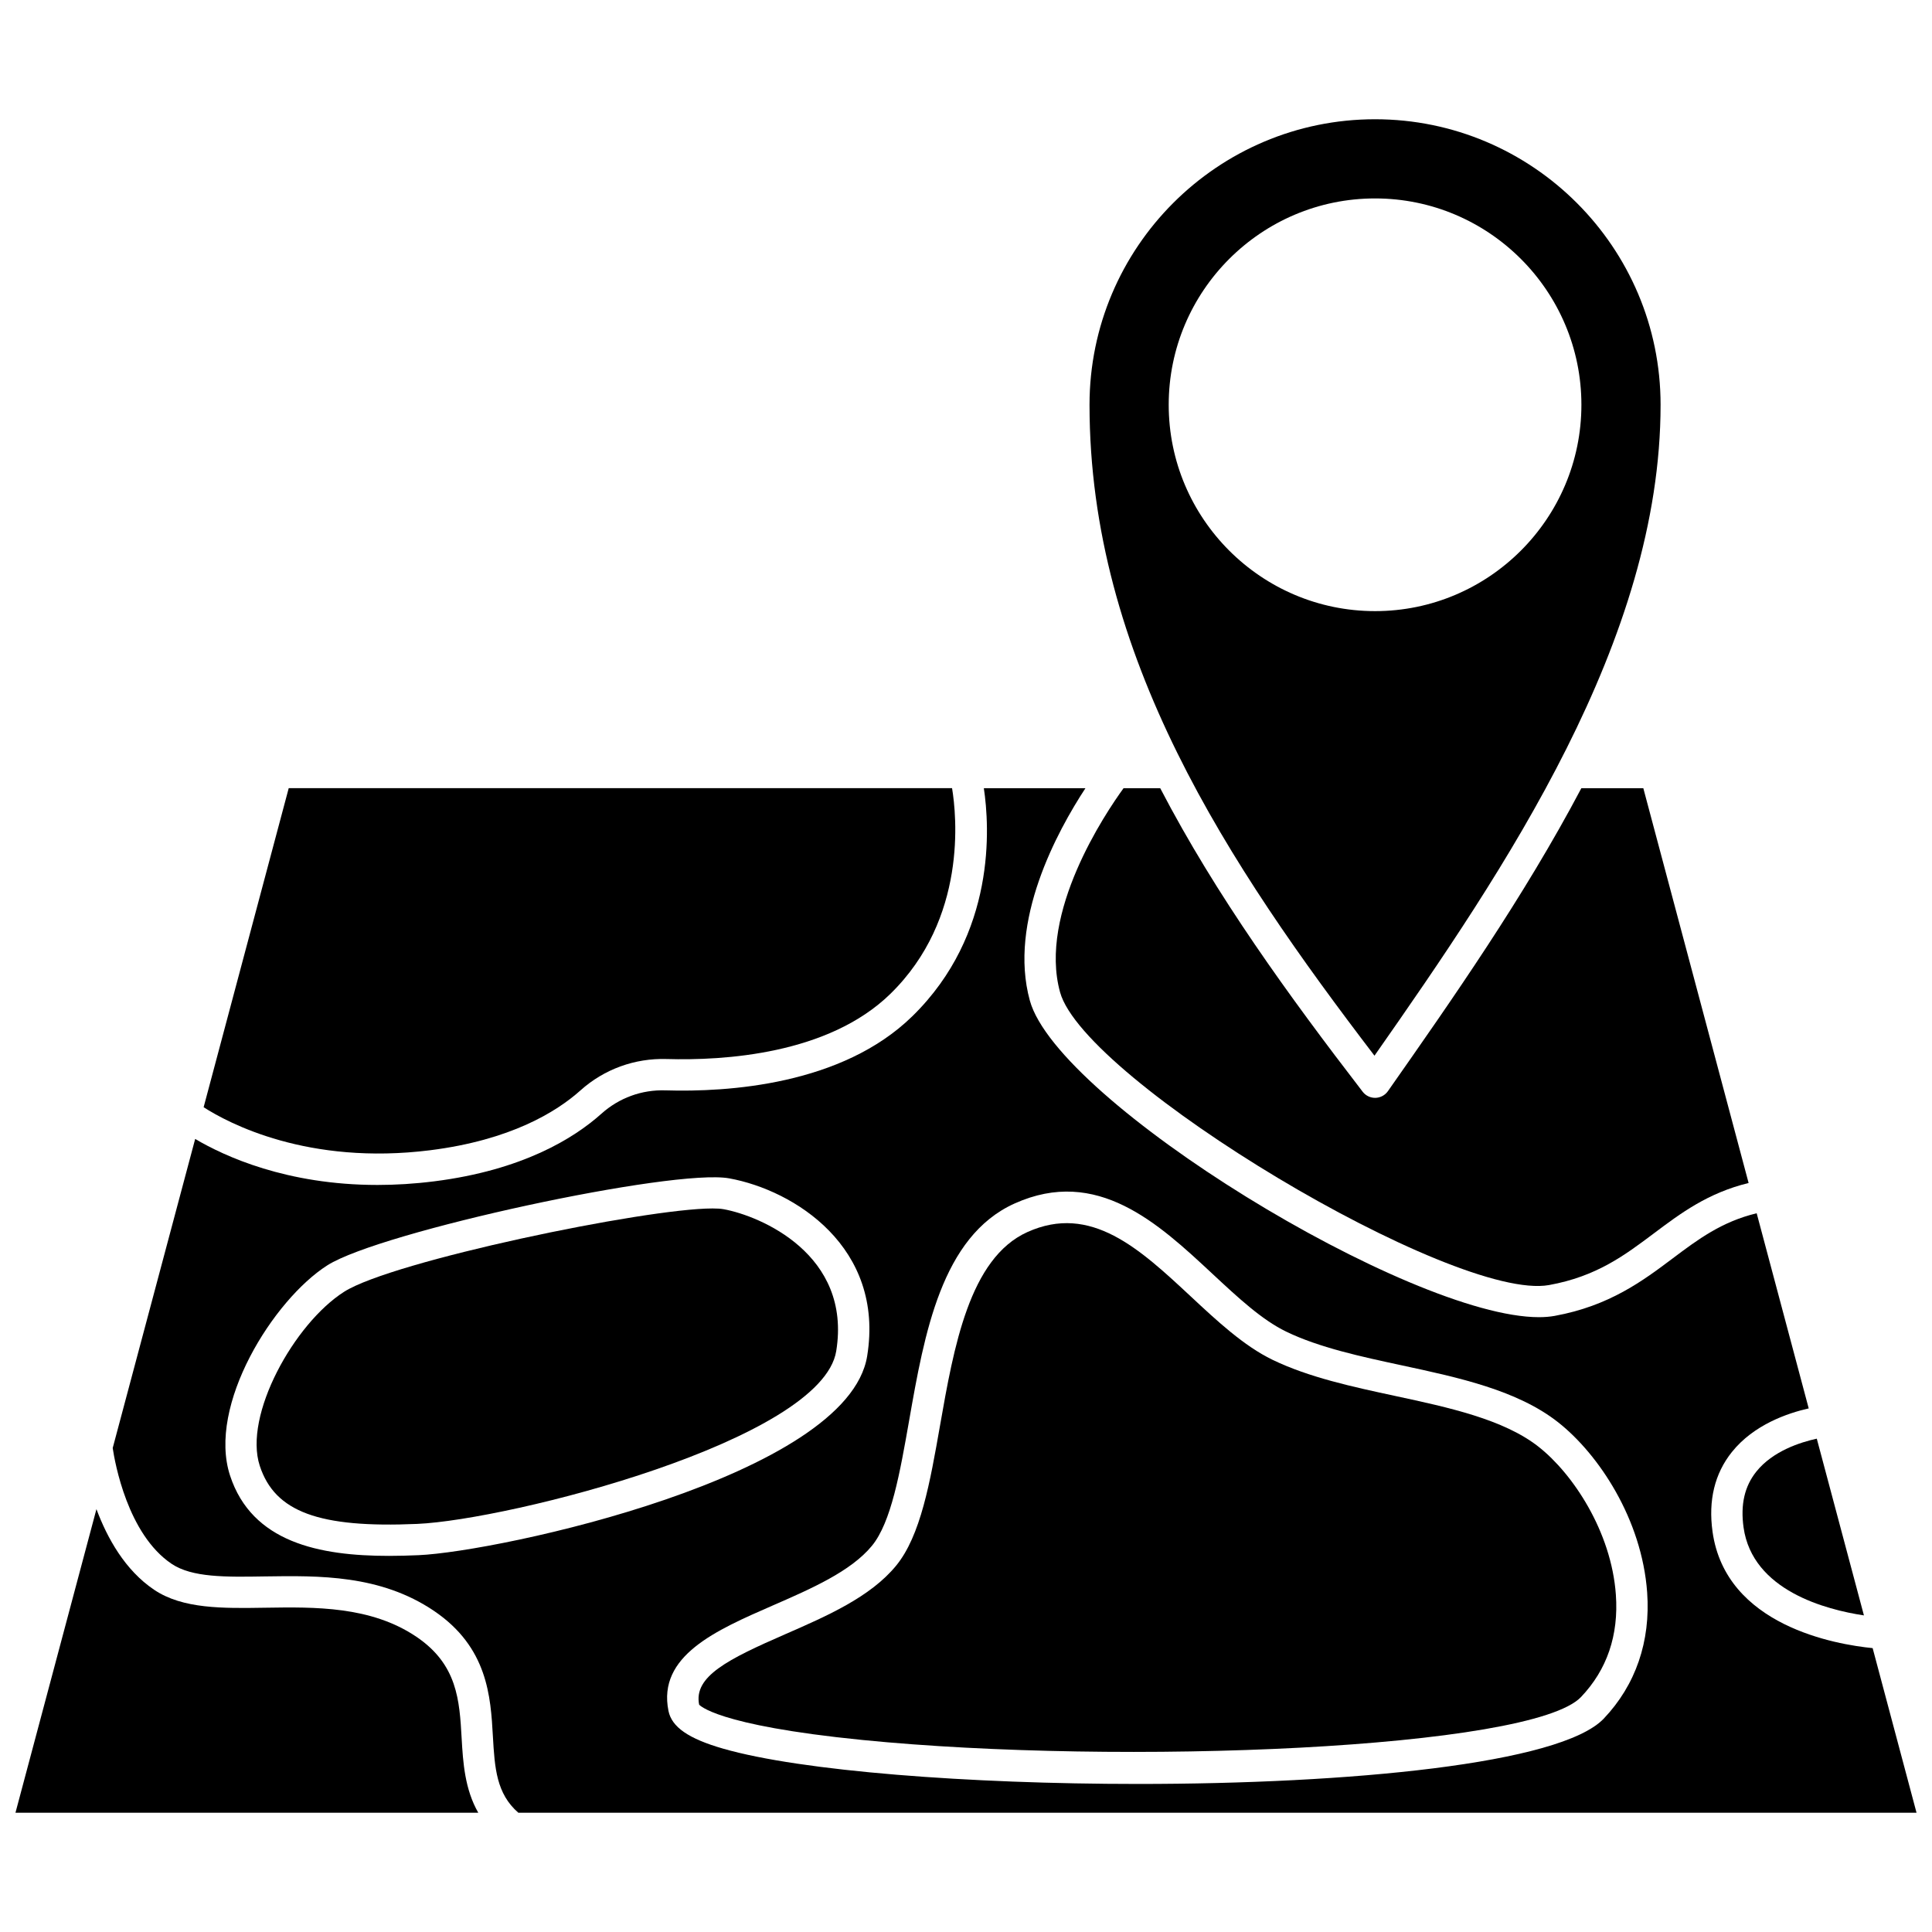
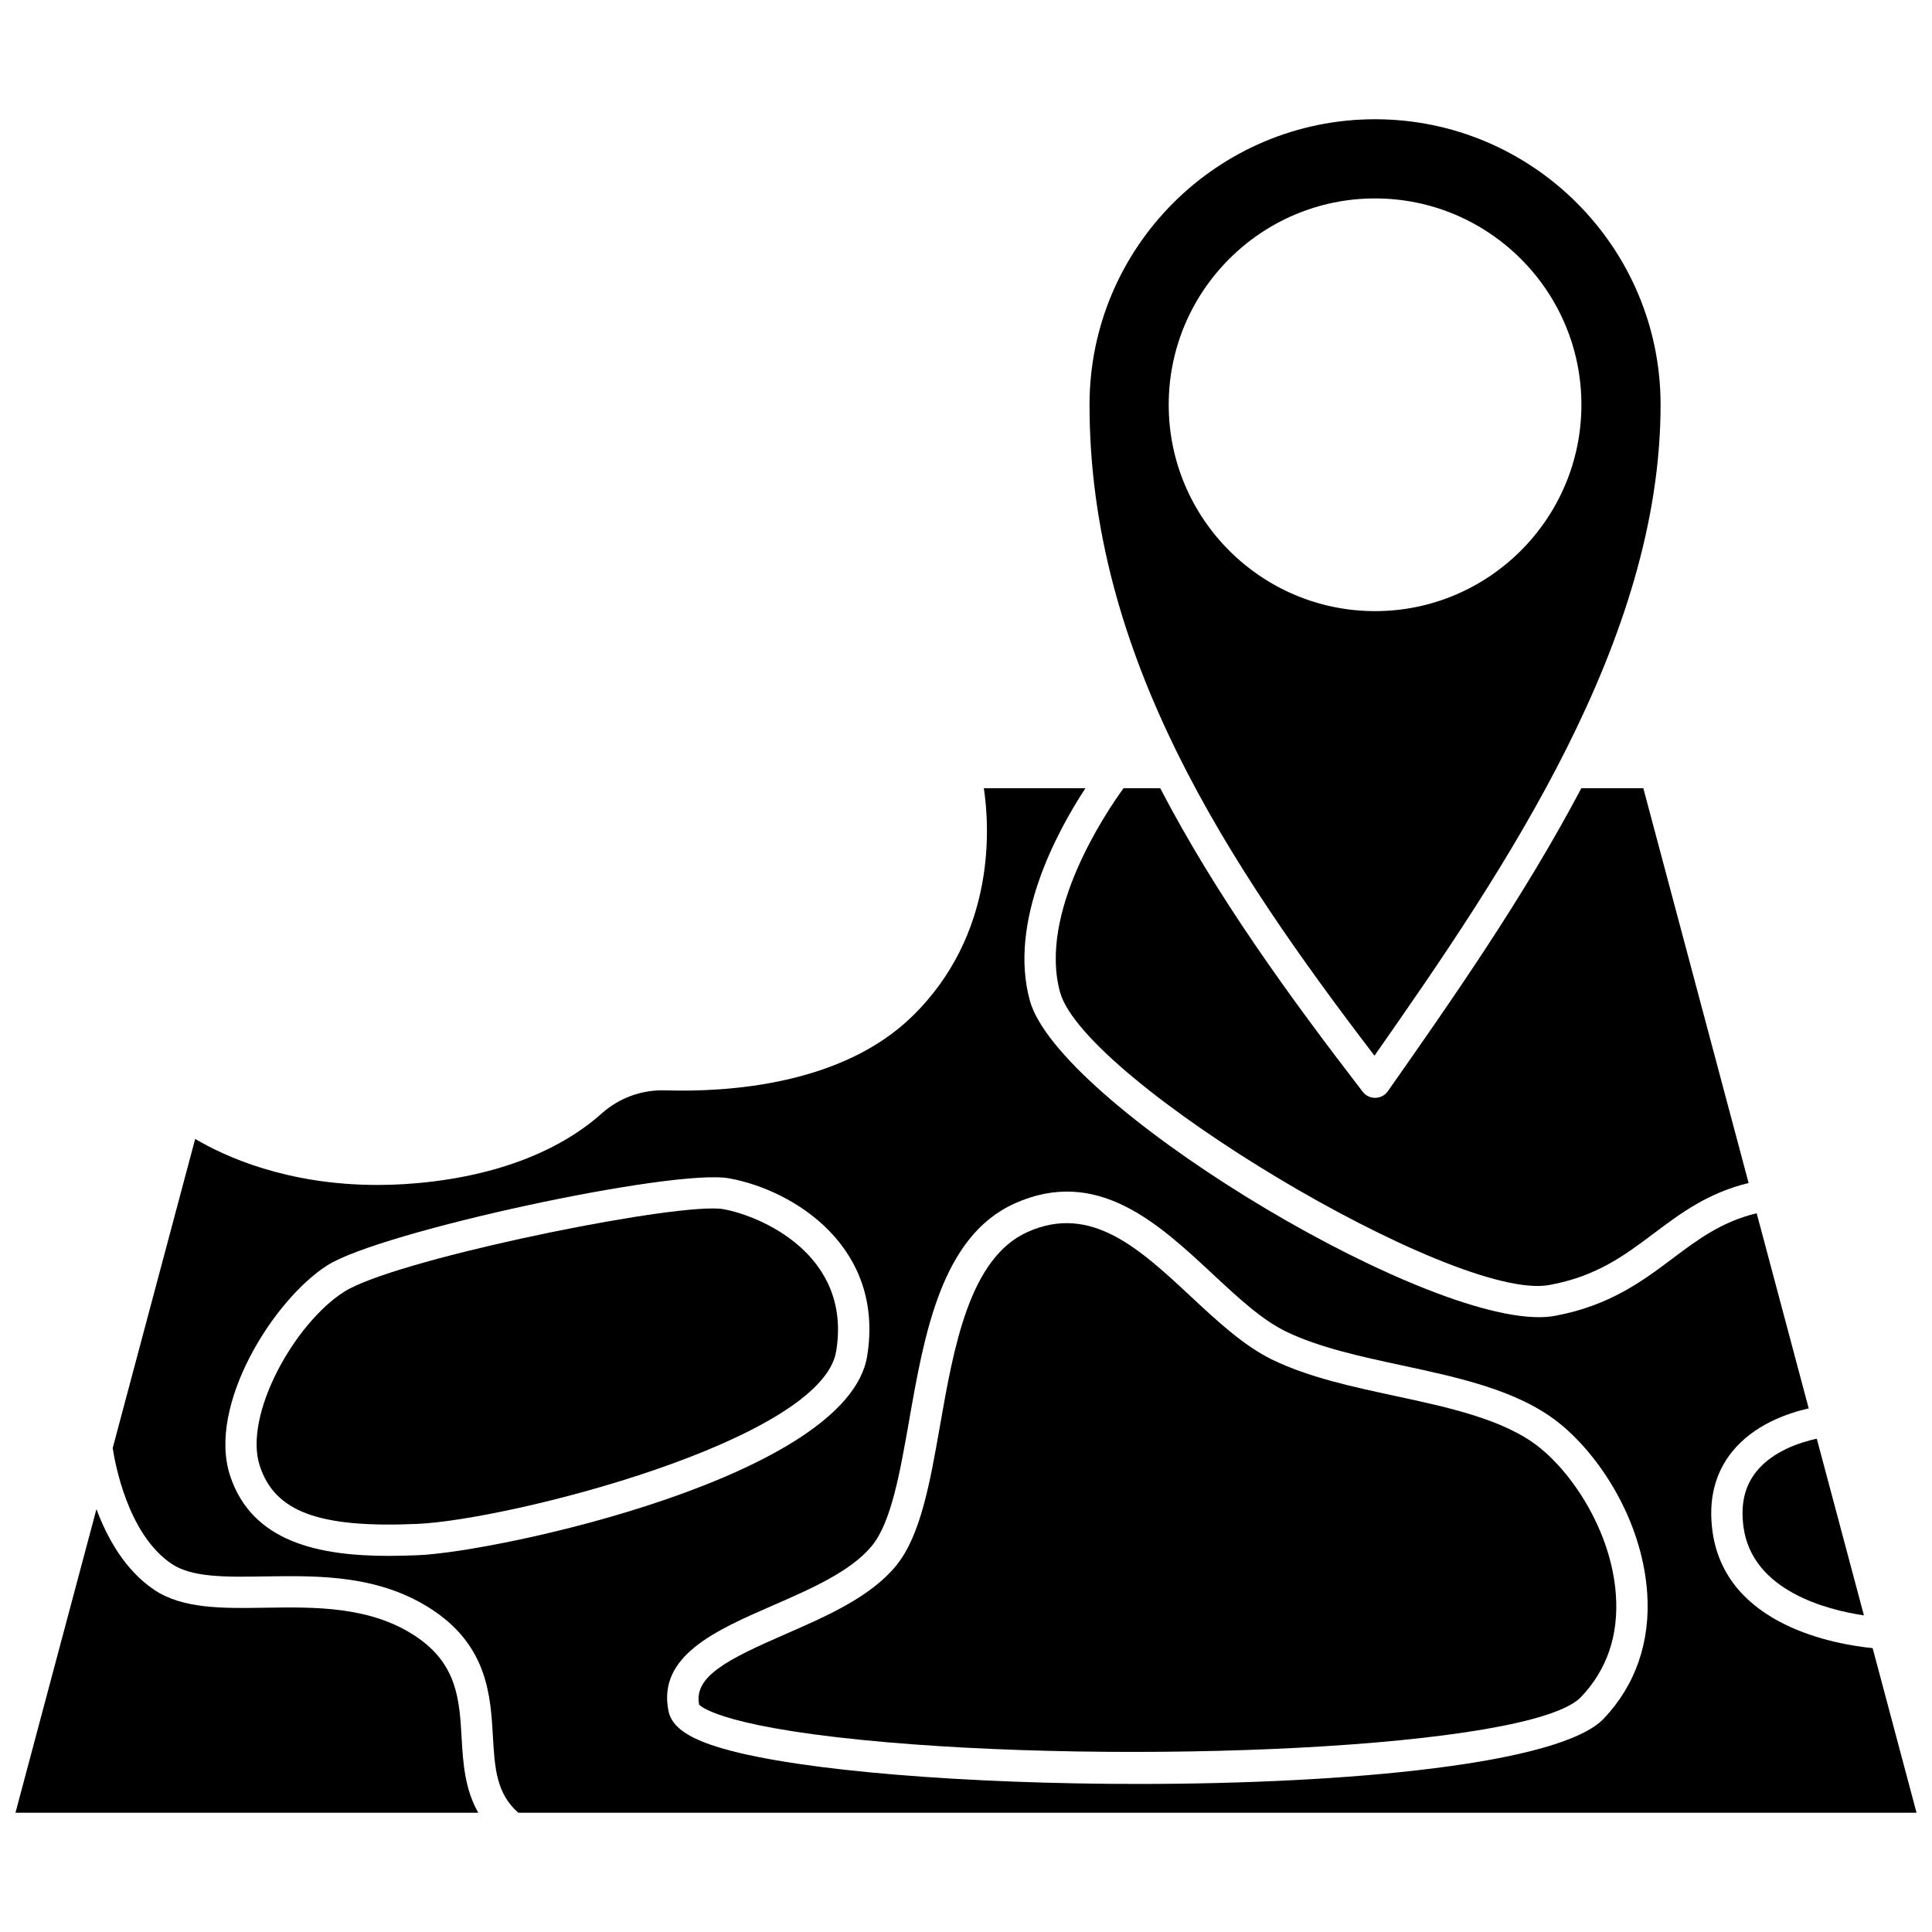
<svg xmlns="http://www.w3.org/2000/svg" width="800px" height="800px" version="1.1" viewBox="144 144 512 512">
  <defs>
    <clipPath id="b">
      <path d="m148.09 543h122.91v82h-122.91z" />
    </clipPath>
    <clipPath id="a">
      <path d="m173 352h478.9v273h-478.9z" />
    </clipPath>
  </defs>
-   <path d="m258.04 448.82c21.23-2.68 33.367-10.109 39.805-15.867 6.262-5.606 14.387-8.559 22.828-8.301 15.043 0.441 42.824-1.184 59.297-17.281 20.414-19.953 17.527-47.309 16.336-54.504h-175.79l-22.551 84.559c6.488 4.168 27.57 15.477 60.078 11.395z" />
  <g clip-path="url(#b)">
    <path d="m254.36 577.77c-12.059-8.152-26.934-7.91-40.055-7.707-11.242 0.18-21.863 0.348-29.445-4.746-7.746-5.203-12.457-13.758-15.301-21.379l-21.461 80.457h122.65c-3.57-6.223-4.043-13.289-4.41-19.766-0.57-10.027-1.105-19.504-11.98-26.859z" />
  </g>
  <path d="m584.07 251.27c0-41.723-33.945-75.668-75.672-75.668-41.723 0-75.664 33.945-75.664 75.668 0 66.629 36.801 121.8 75.516 172.5 34.617-49.438 75.82-110.12 75.82-172.5zm-130.35 0c0-30.156 24.531-54.684 54.684-54.684s54.684 24.531 54.684 54.684c0 30.152-24.531 54.684-54.684 54.684-30.152-0.004-54.684-24.531-54.684-54.684z" />
  <path d="m609.42 534.02c-3.102 3.898-4.195 8.719-3.363 14.734 2.344 16.805 21.977 21.859 31.902 23.344l-12.492-46.836c-4.297 0.938-11.672 3.262-16.047 8.758z" />
  <path d="m563.08 352.87c-15.27 28.922-34.254 56.023-51.273 80.305-0.758 1.078-1.988 1.734-3.309 1.766h-0.09c-1.285 0-2.504-0.598-3.285-1.617-19.547-25.41-38.82-51.926-53.656-80.449h-9.711c-4.816 6.637-22.613 33.066-16.832 54.062 6.445 23.41 104.49 82.133 129.6 77.613 12.582-2.285 19.973-7.844 27.805-13.723 7.023-5.273 14.27-10.699 25.07-13.324l-27.902-104.62-16.418-0.008z" />
  <path d="m551.77 527.43c-9.277-7.305-23.871-10.441-37.992-13.48-11.273-2.422-22.926-4.93-32.566-9.598-7.578-3.672-14.684-10.293-21.551-16.695-13.648-12.719-26.547-24.73-43.387-17.148-15.371 6.922-19.512 30.5-23.16 51.301-2.637 15.016-5.125 29.199-11.652 37.133-6.84 8.312-18.309 13.312-29.398 18.156-15.18 6.625-24.289 11.18-22.781 18.664 0.082 0 4.074 5.438 43.25 9.348 68.605 6.844 177.36 2.391 190.46-11.387 6.898-7.25 10-16.371 9.23-27.113-1.199-16.797-11.449-32.086-20.457-39.18z" />
  <g clip-path="url(#a)">
    <path d="m640.27 580.77c-9.688-0.957-38.953-5.898-42.43-30.863-1.156-8.297 0.562-15.391 5.117-21.09 5.82-7.285 14.84-10.332 20.371-11.574l-13.789-51.715c-9.27 2.223-15.594 6.953-22.227 11.938-7.867 5.914-16.793 12.617-31.305 15.258-1.27 0.23-2.668 0.344-4.18 0.344-34.203 0-127.5-57.008-134.91-83.914-5.773-20.969 7.254-44.859 14.738-56.273h-26.926c1.523 10.129 3.363 38.629-18.957 60.441-18.668 18.242-48.945 20.133-65.348 19.637-6.387-0.215-12.375 2.008-17.043 6.188-7.32 6.551-20.945 14.969-44.301 17.918-5.301 0.668-10.32 0.961-15.047 0.961-24.055 0-40.523-7.59-48.309-12.191l-21.855 81.91c0.574 3.836 3.941 22.844 15.613 30.688 5.422 3.644 14.34 3.508 24.68 3.336 14.371-0.211 30.613-0.484 44.84 9.129 14.281 9.656 15.027 22.742 15.621 33.258 0.48 8.441 0.934 15.18 6.738 20.234h370.54zm-385.34-24.633c-2.609 0.113-5.246 0.188-7.863 0.188-18.453 0-36.312-3.578-42.105-21.297-6.07-18.582 11.477-46.609 25.812-55.719 14.055-8.926 91.656-25.699 106.46-23.035 17.262 3.133 41.242 18.266 36.574 47.098-5.168 31.949-97.668 51.844-118.88 52.766zm314.09 43.309c-11.48 12.062-67.699 17.32-123.44 17.32-44.781 0-89.242-3.391-109.96-9.359-9.145-2.633-13.605-5.715-14.469-10-2.949-14.598 12.574-21.363 27.594-27.918 10.195-4.445 20.738-9.043 26.312-15.82 5.137-6.246 7.445-19.387 9.887-33.293 4.008-22.828 8.551-48.707 27.926-57.434 21.879-9.852 38.117 5.289 52.449 18.641 6.719 6.258 13.059 12.172 19.516 15.301 8.734 4.238 19.898 6.637 30.691 8.957 15.043 3.234 30.594 6.578 41.383 15.07 10.746 8.461 22.211 25.688 23.605 45.105 0.93 12.98-3.047 24.543-11.496 33.43z" />
  </g>
  <path d="m335.75 464.45c-0.73-0.133-1.715-0.195-2.918-0.195-17.895 0-84.801 13.93-97.617 22.066-13.254 8.422-26.742 32.77-22.375 46.133 3.992 12.215 15.676 16.535 41.719 15.398 24.457-1.066 107.22-22.133 111.05-45.801 4.156-25.641-20.148-35.84-29.863-37.602z" />
</svg>